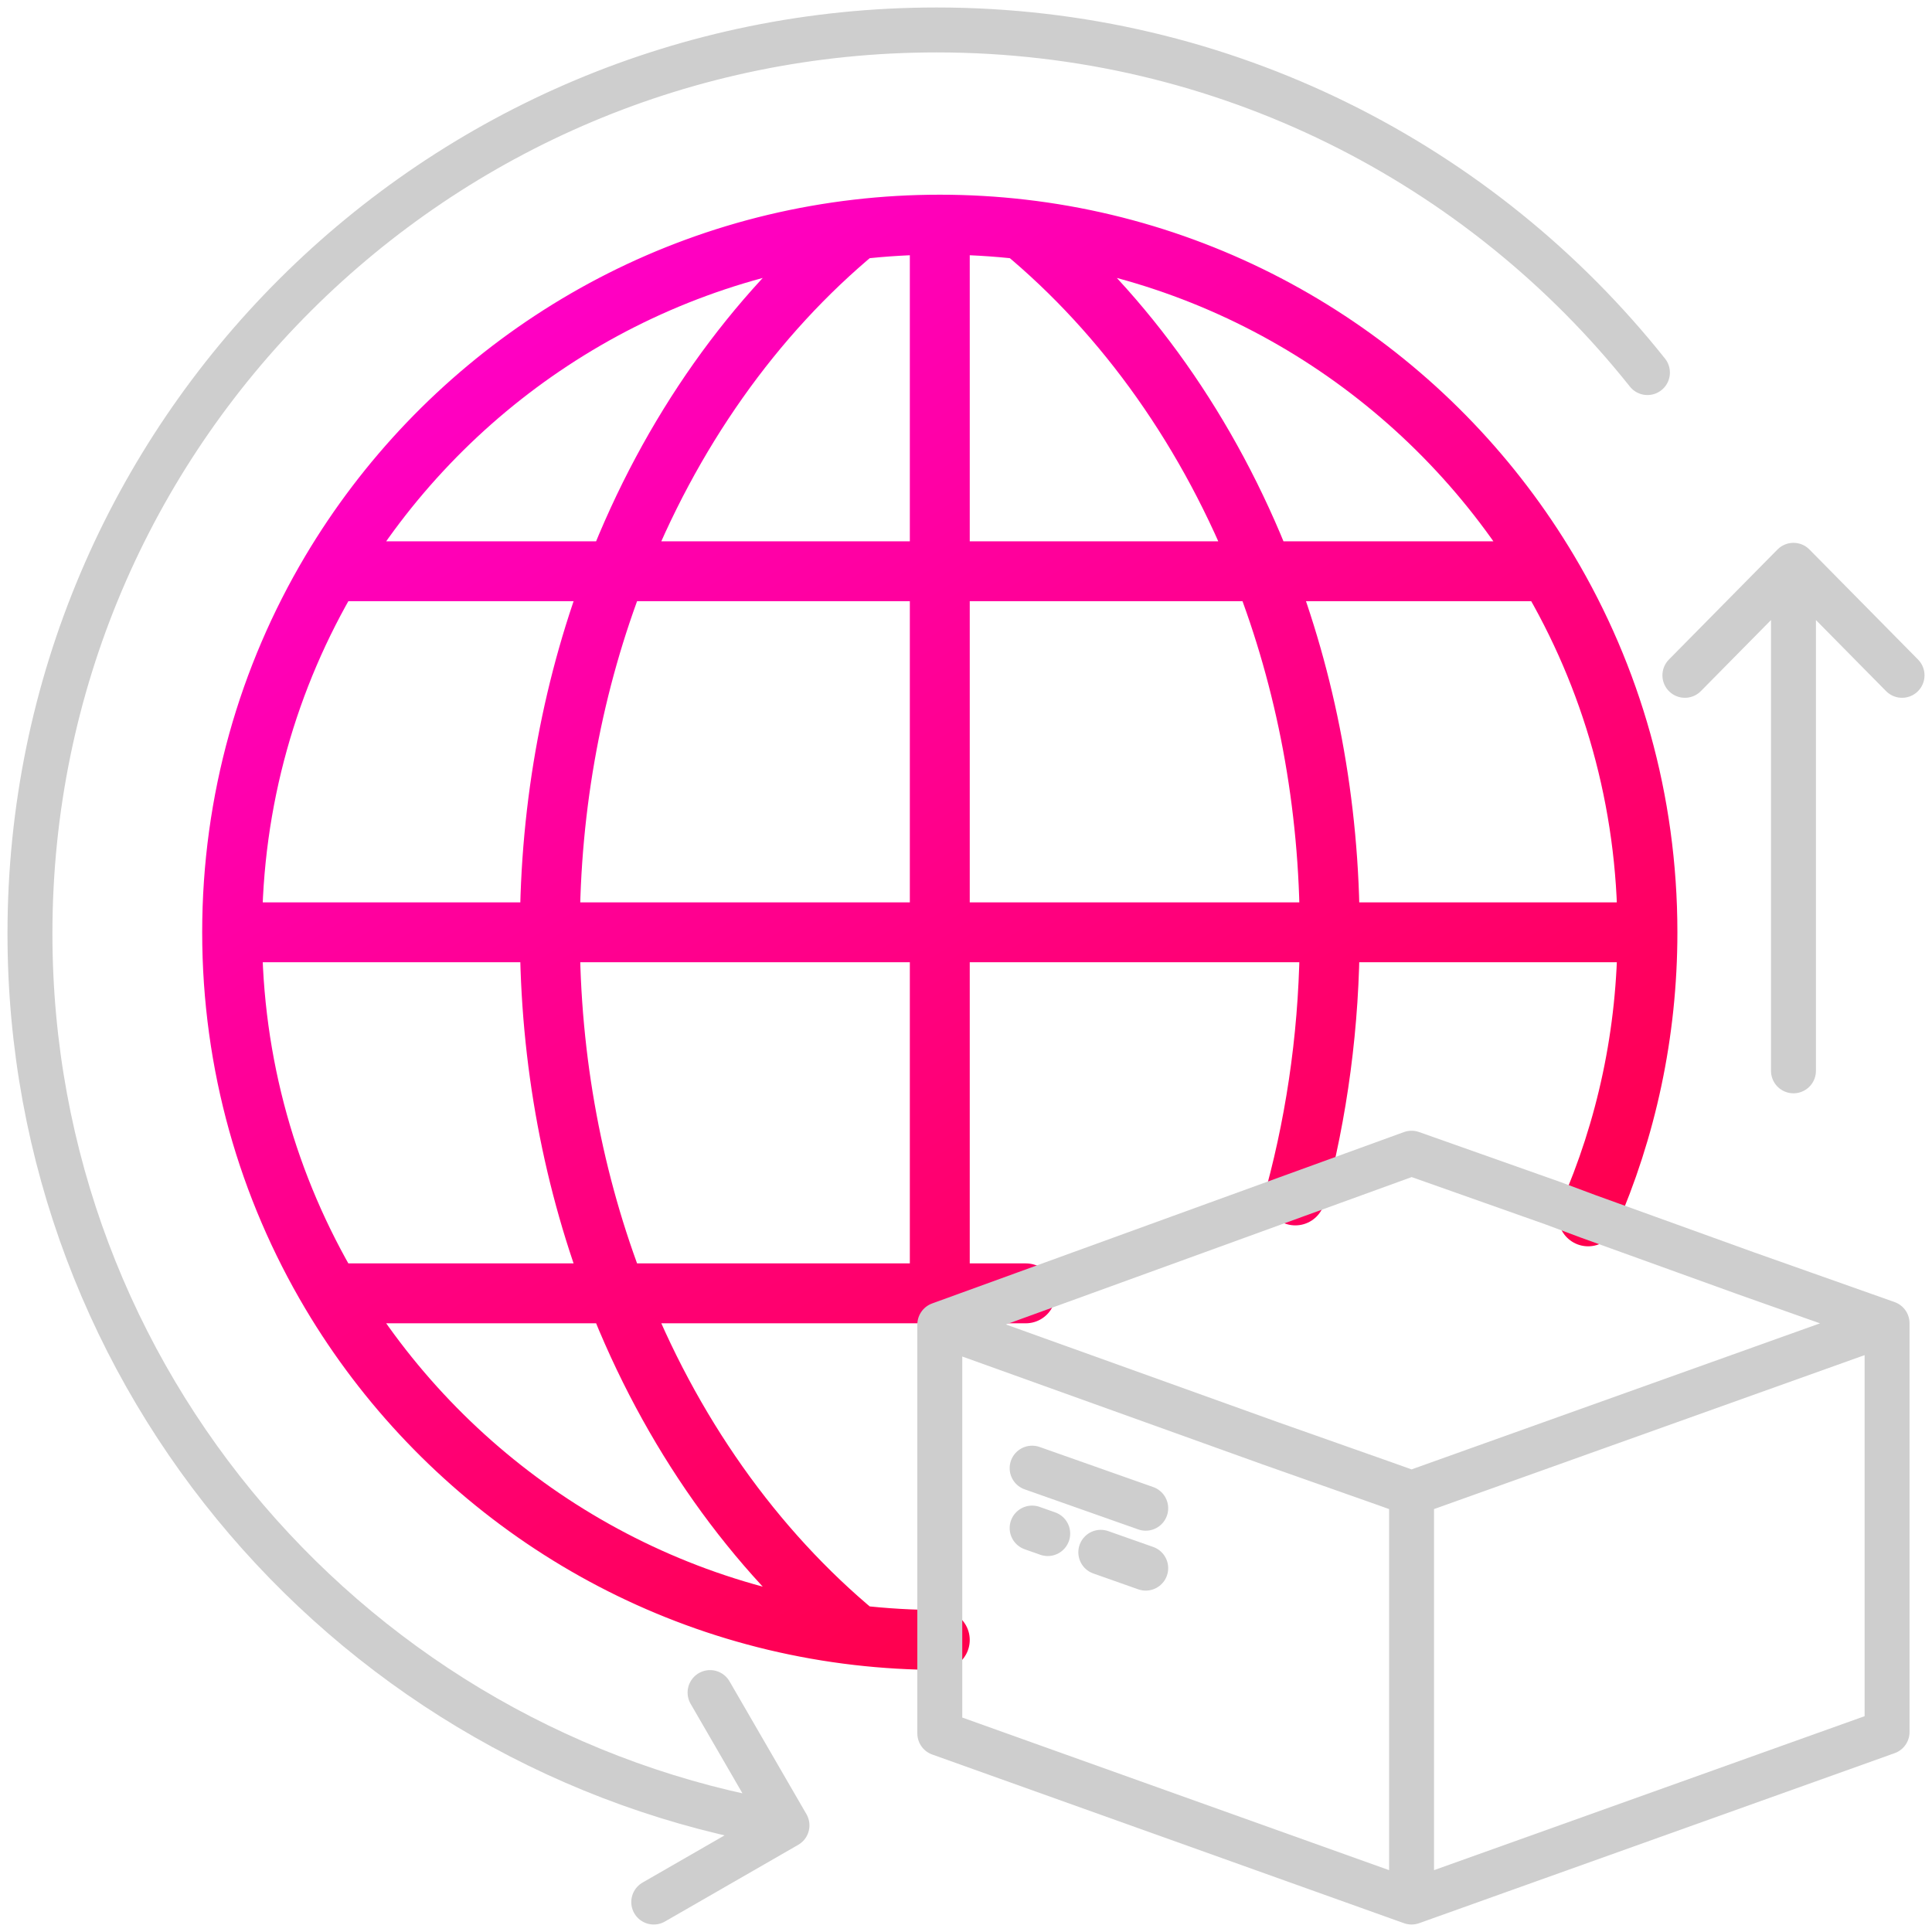
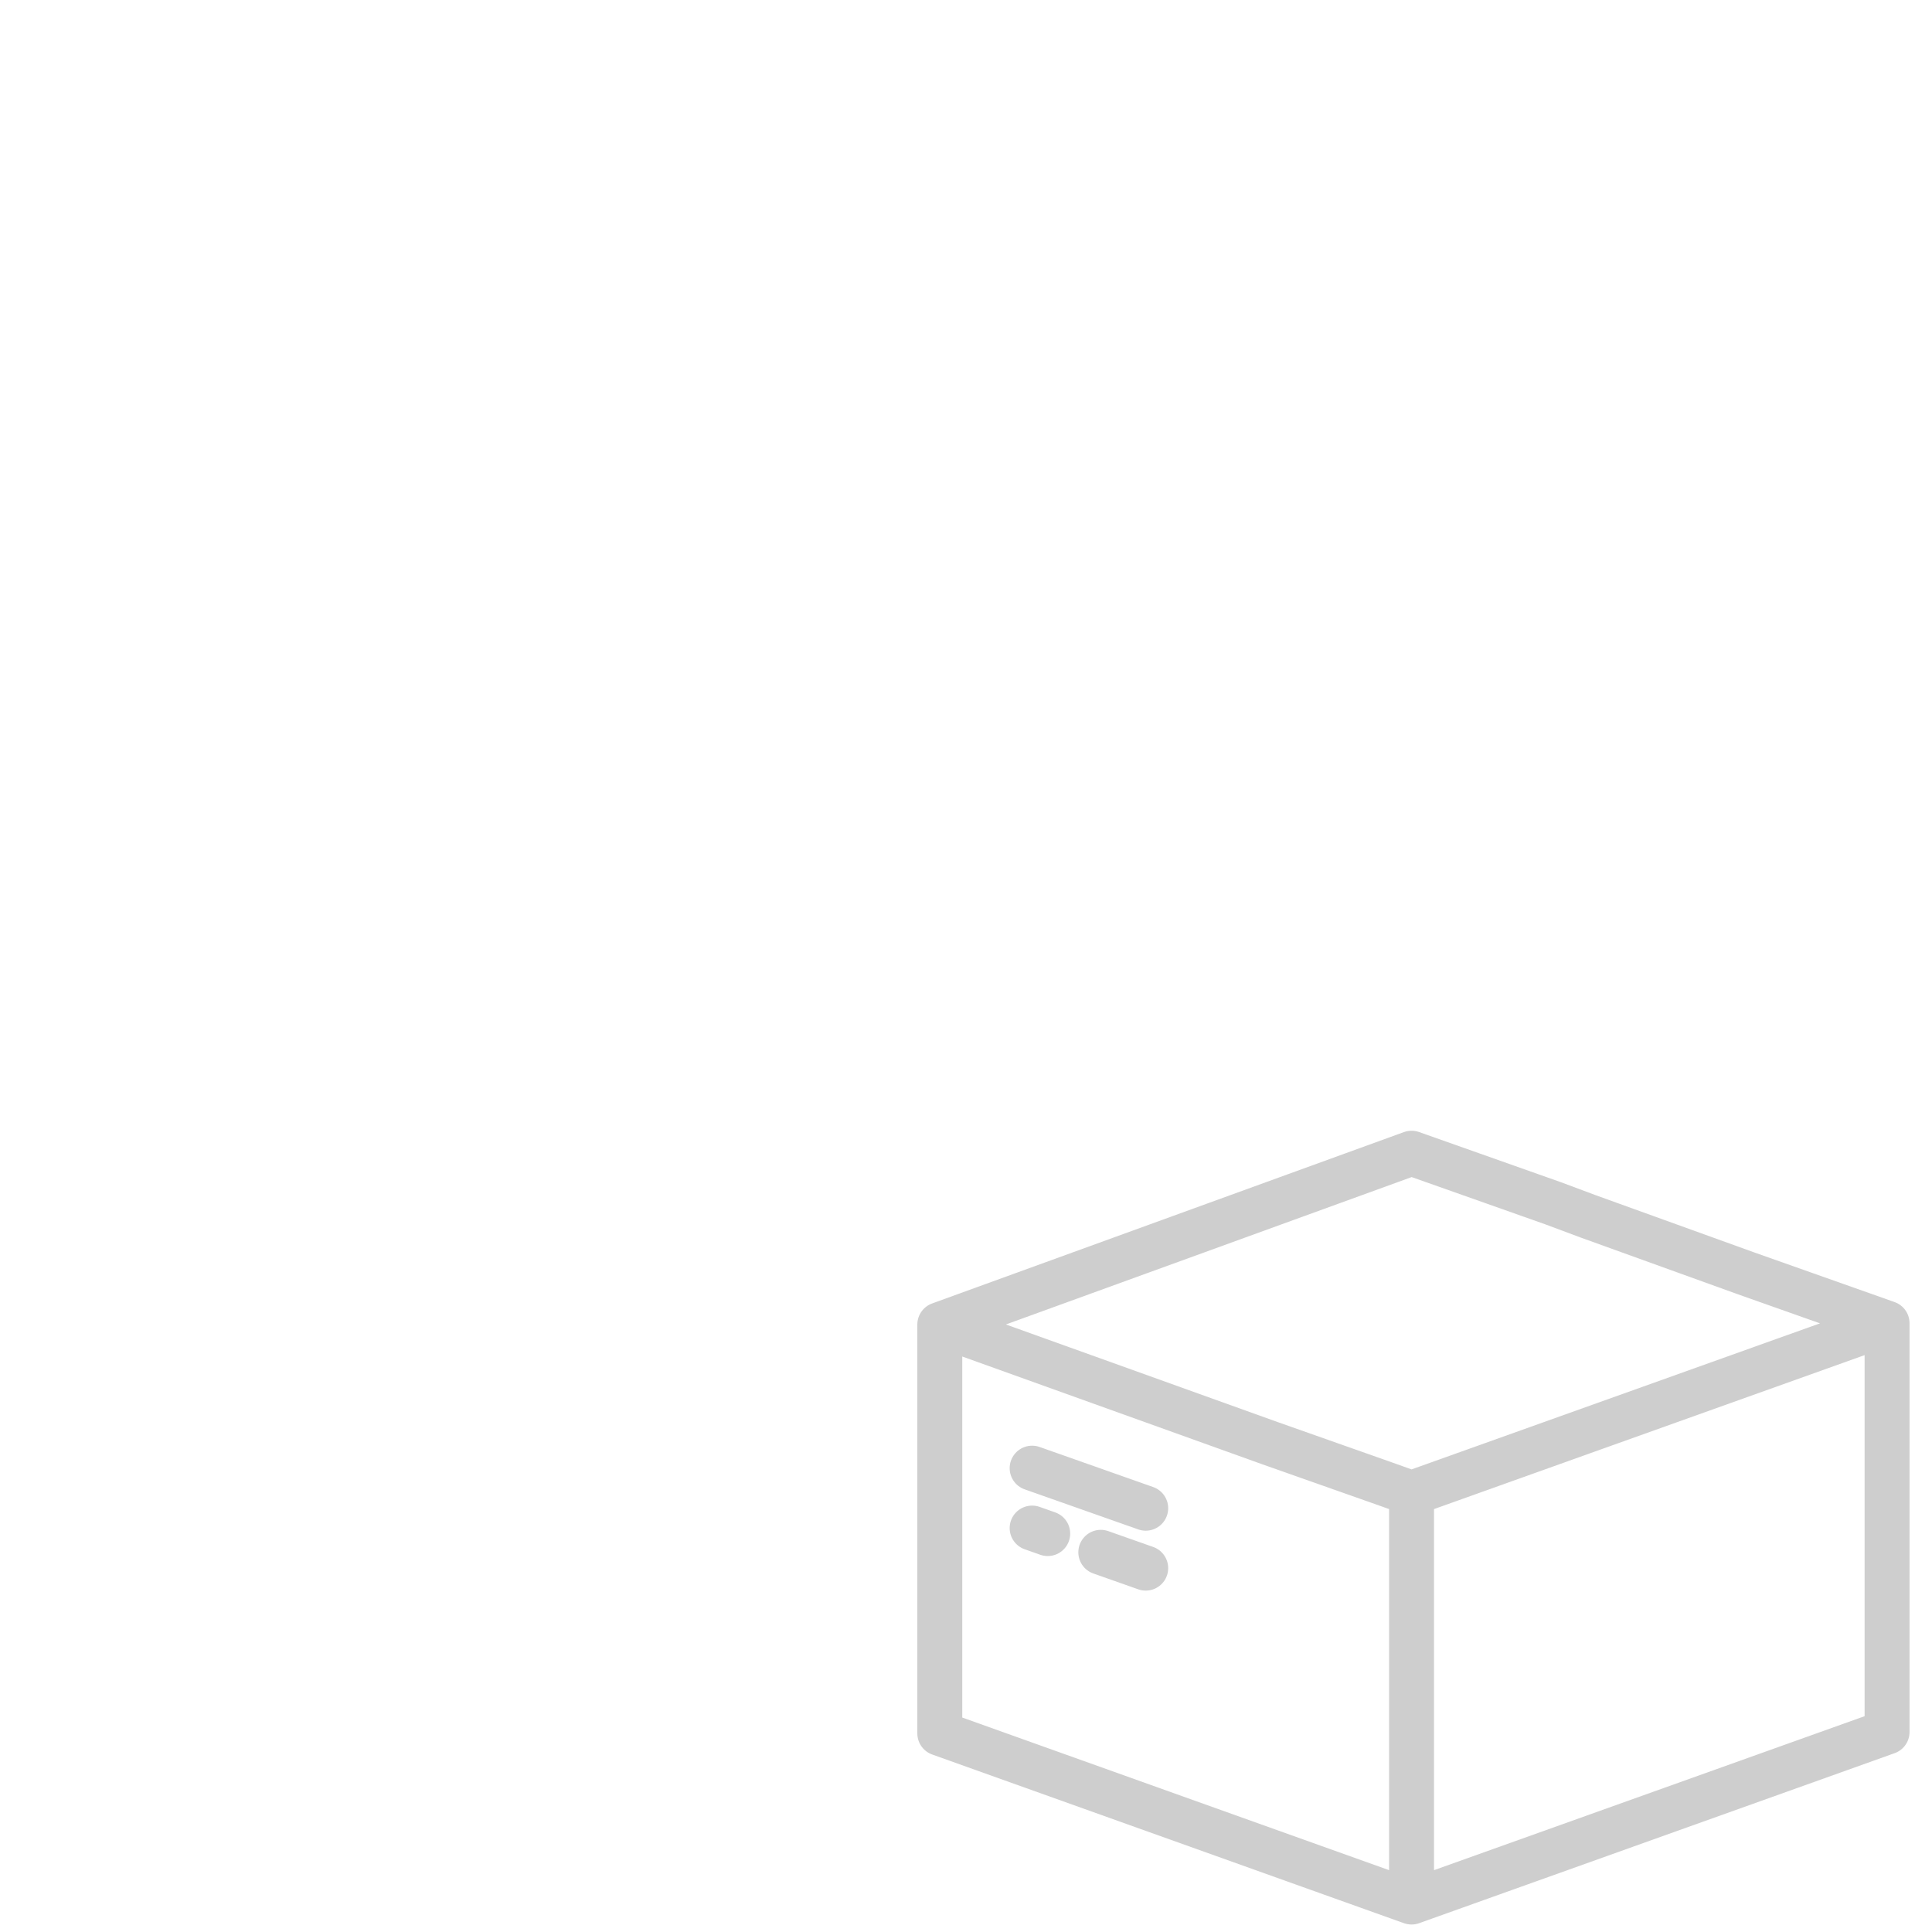
<svg xmlns="http://www.w3.org/2000/svg" width="129" height="129" viewBox="0 0 129 129" fill="none">
-   <path d="M62.75 15V38.143M62.75 15C60.89 15 59.054 15.107 57.25 15.317M62.75 15C64.61 15 66.446 15.107 68.25 15.317M62.75 38.143V62.25M62.75 38.143H41.153M62.75 38.143H84.347M62.75 62.25V86.357M62.75 62.25H36.714M62.75 62.25H88.786M62.75 86.357H41.153M62.75 86.357H68.49M62.75 109.5C60.89 109.5 59.054 109.392 57.25 109.183M57.25 109.183C50.333 103.465 44.744 95.587 41.153 86.357M57.25 109.183C42.286 107.449 29.454 98.723 22.104 86.357M41.153 86.357C38.306 79.037 36.714 70.867 36.714 62.25M41.153 86.357H22.104M36.714 62.25C36.714 53.633 38.306 45.463 41.153 38.143M36.714 62.25H15.5M88.786 62.25C88.786 53.633 87.195 45.463 84.347 38.143M88.786 62.25H110M88.786 62.25C88.786 68.381 87.98 74.286 86.49 79.819M57.25 15.317C50.333 21.035 44.744 28.913 41.153 38.143M57.25 15.317C42.286 17.051 29.454 25.777 22.104 38.143M68.25 15.317C75.167 21.035 80.756 28.913 84.347 38.143M68.25 15.317C83.214 17.051 96.046 25.777 103.396 38.143M84.347 38.143H103.396M41.153 38.143H22.104M15.5 62.25C15.5 71.056 17.909 79.299 22.104 86.357M15.5 62.25C15.5 53.444 17.909 45.2 22.104 38.143M110 62.25C110 53.444 107.591 45.2 103.396 38.143M110 62.25C110 68.995 108.587 75.41 106.04 81.216" stroke="url(#paint0_linear_2529_392)" stroke-width="4" stroke-linecap="round" stroke-linejoin="round" />
-   <path d="M43.65 127L52.547 121.881L47.411 113.013M52.368 121.819C23.776 116.999 2 92.201 2 62.333C2 29.012 29.104 2 62.538 2C81.772 2 98.911 10.94 110 24.877M119.75 37.745V71.5M119.75 37.745L127 45.092M119.75 37.745L112.5 45.092" stroke="#CECECE" stroke-width="3" stroke-linecap="round" stroke-linejoin="round" />
  <path d="M62.75 88.442V115.737L94.25 127M62.75 88.442L84.812 96.367L92.398 99.043L94.25 99.705M62.75 88.442L68.49 86.357L86.49 79.819L94.25 77L103.688 80.338L106.04 81.216L116.562 85.014L126 88.353M94.25 127L126 115.647V88.353M94.25 127V99.705M126 88.353L94.25 99.705M68.915 98.029L76.5 100.705M68.915 102.029L69.957 102.397M76.5 104.705L73.5 103.647" stroke="#CECECE" stroke-width="3" stroke-linecap="round" stroke-linejoin="round" />
  <defs>
    <linearGradient id="paint0_linear_2529_392" x1="21.757" y1="-2.435" x2="101.994" y2="126.993" gradientUnits="userSpaceOnUse">
      <stop offset="0.163" stop-color="#FF00C7" />
      <stop offset="0.928" stop-color="#FF002E" />
    </linearGradient>
  </defs>
</svg>